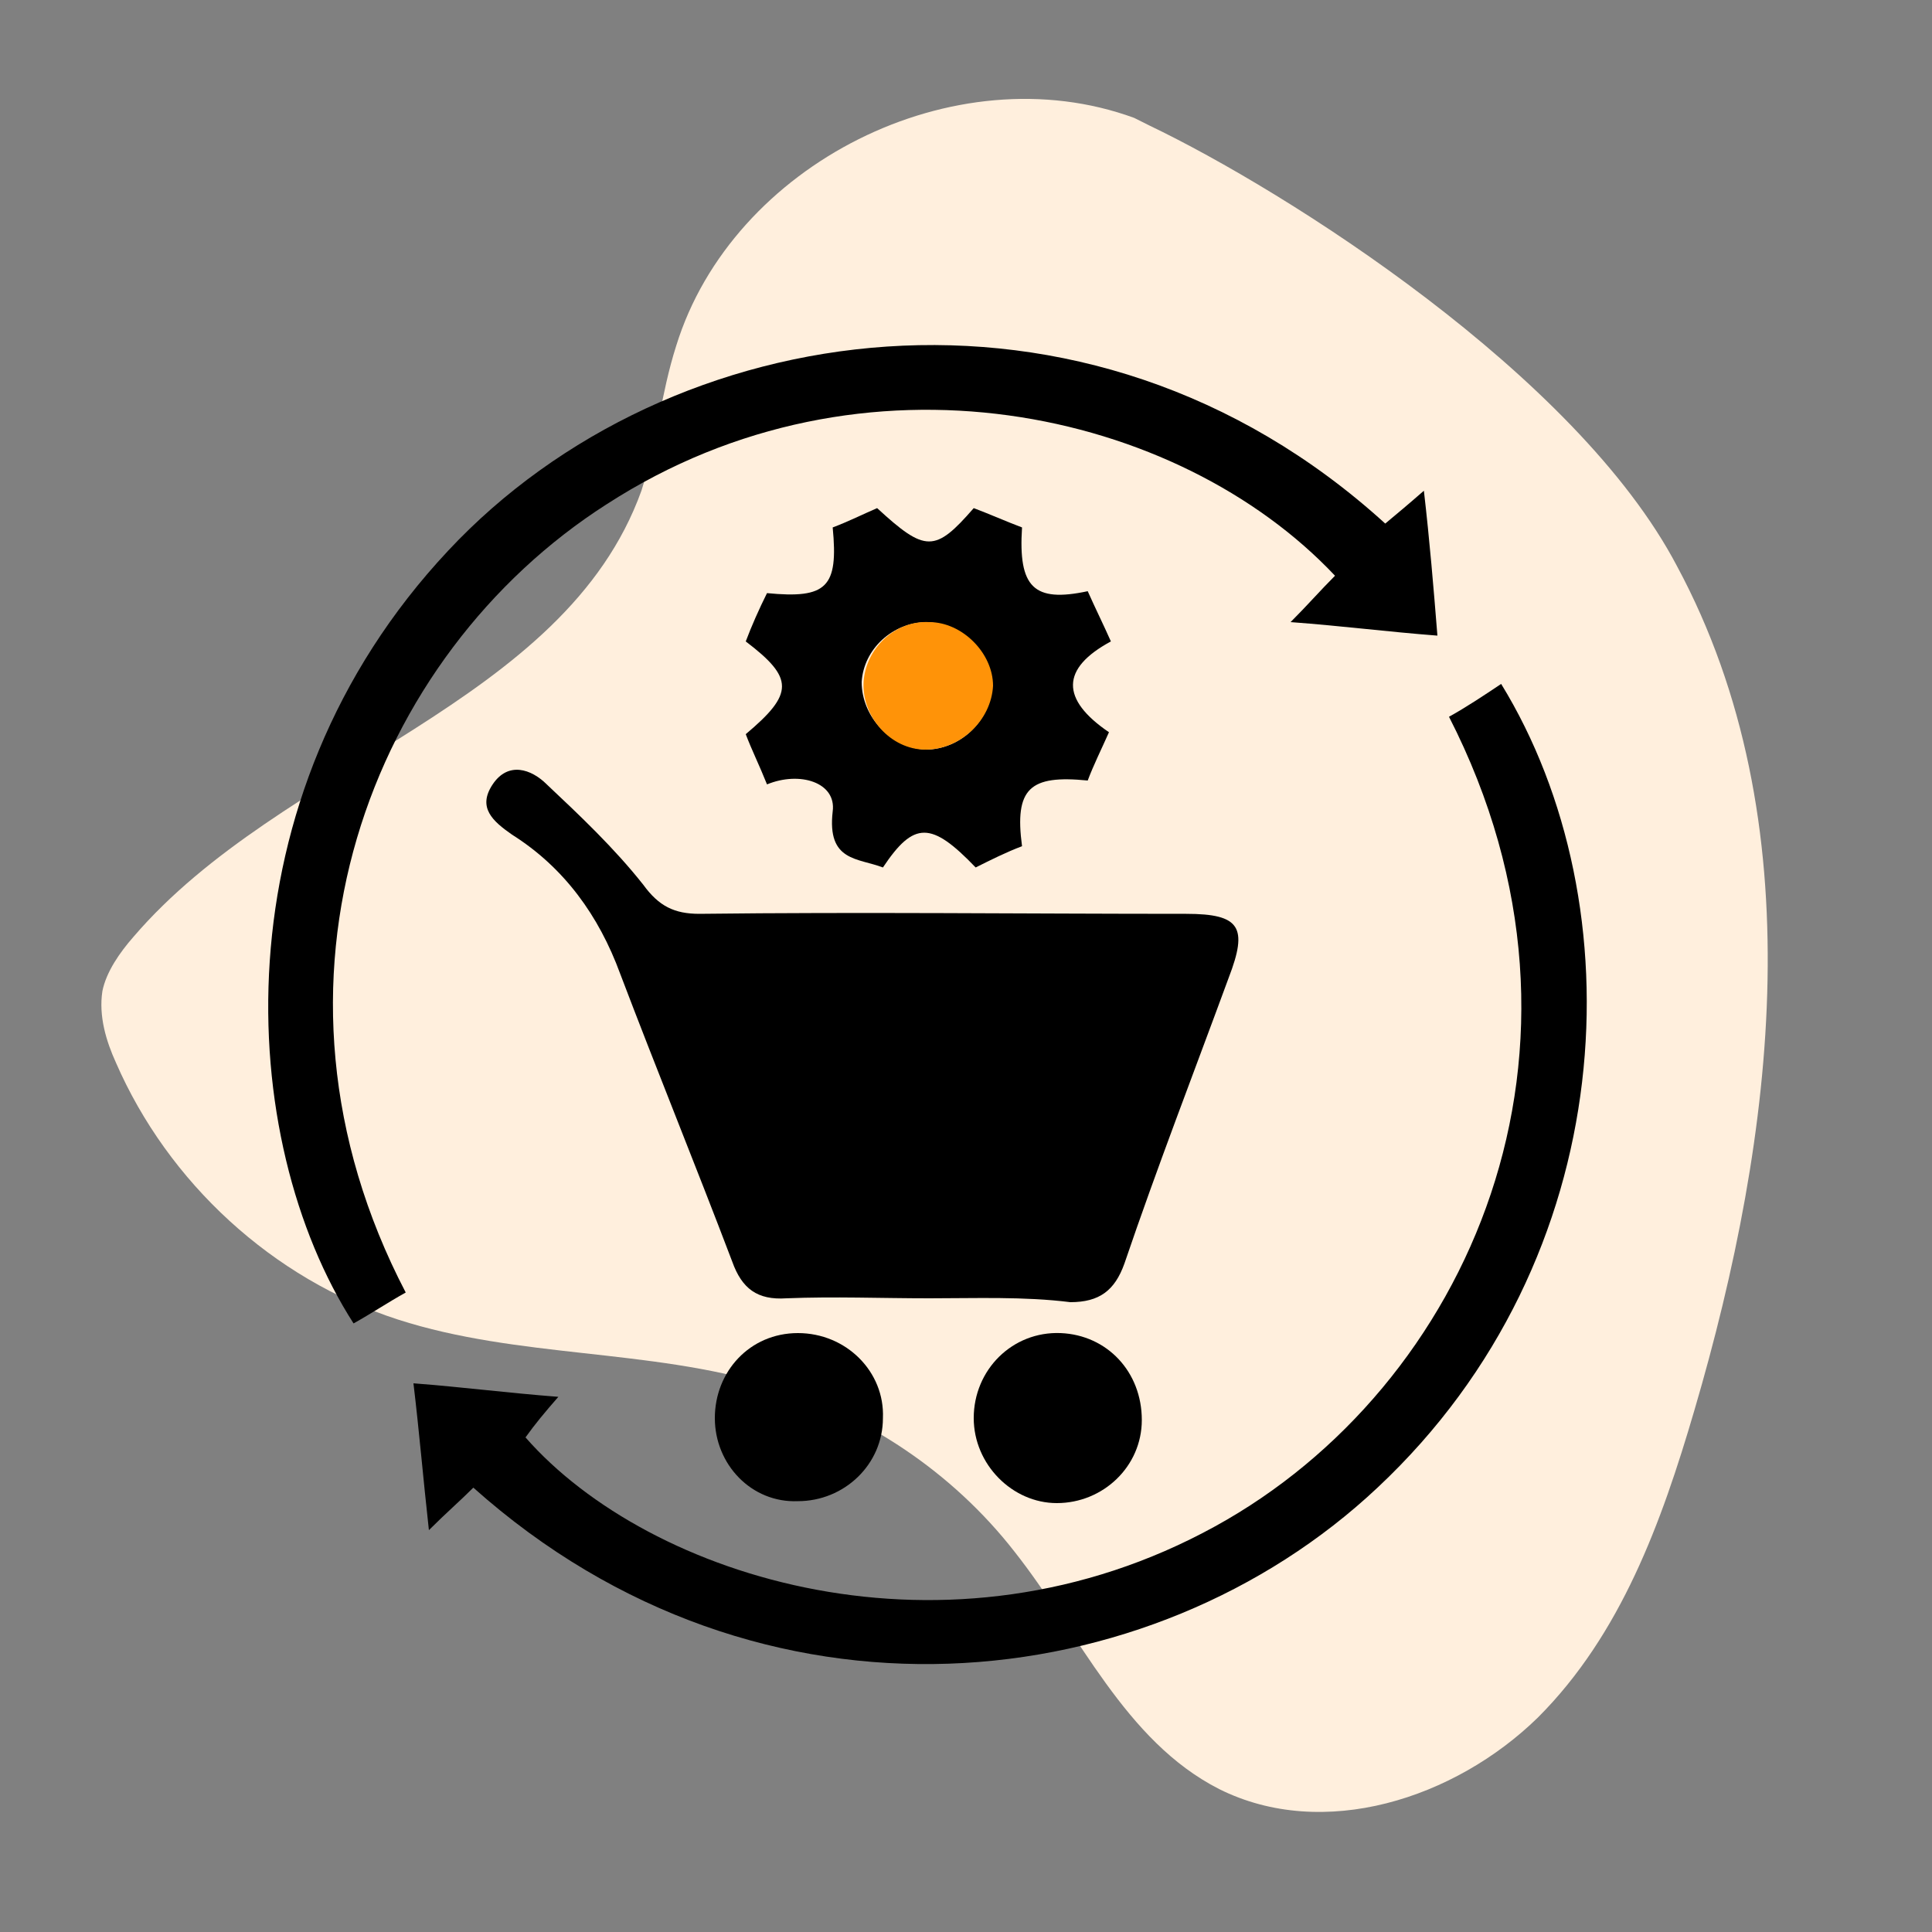
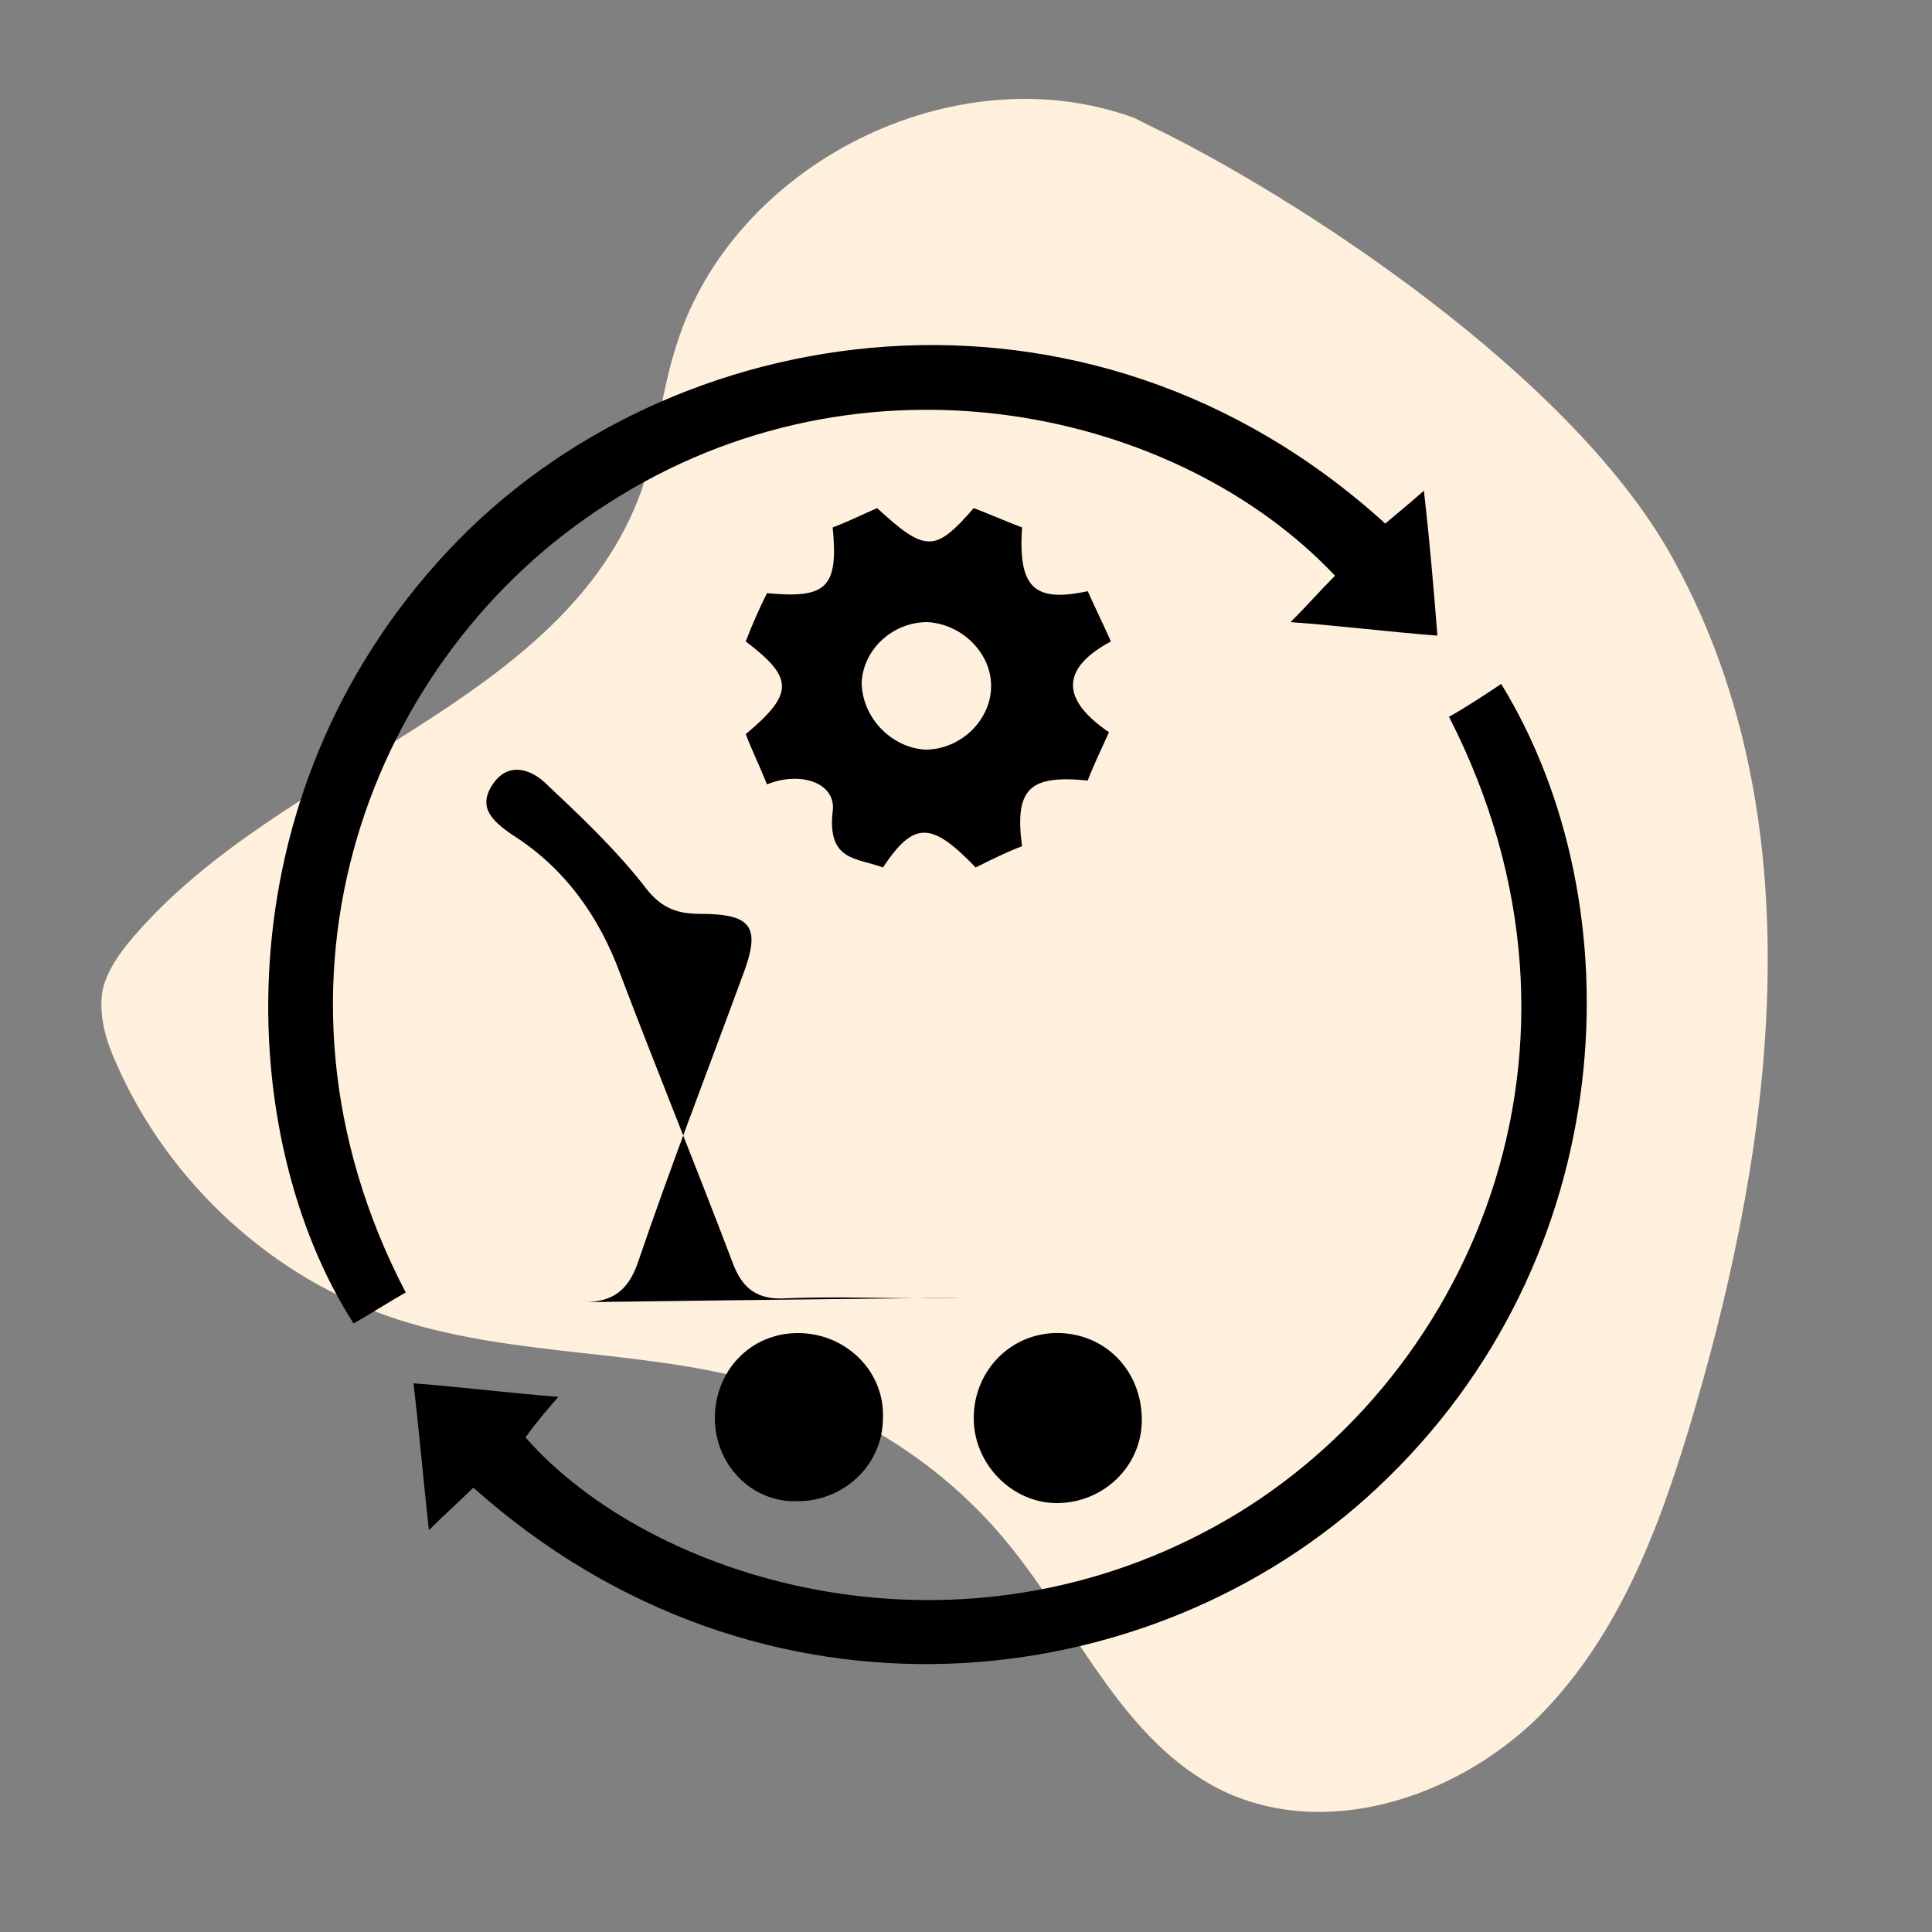
<svg xmlns="http://www.w3.org/2000/svg" id="Layer_1" x="0px" y="0px" viewBox="0 0 100 100" style="enable-background:new 0 0 100 100;" xml:space="preserve">
  <rect x="0" y="0" width="100" height="100" fill="#808080" stroke="none" />
  <style type="text/css">	.st0{fill:#FFEFDD;}	.st1{fill:#FF9308;}</style>
  <g>
    <path class="st0" d="M58.7,6.1C49.4,2.7,37.9,8.5,35,17.9c-0.8,2.5-1,5-1.8,7.5C29.2,36.5,14.6,39.5,6.9,48.5  c-0.7,0.8-1.4,1.8-1.6,2.8C5.1,52.6,5.5,53.9,6,55c2.7,6.2,8.1,11.2,14.6,13.3c6.2,2,13,1.5,19.2,3.4c5,1.5,9.5,4.5,12.7,8.6  c3.4,4.3,5.7,9.8,10.6,12.3c5.4,2.7,12.2,0.5,16.5-3.7c4.3-4.3,6.4-10.1,8.1-15.9c4.2-14.3,6.2-30.5-0.9-43.7  C81.6,19.4,66.6,9.9,59.5,6.5" />
  </g>
  <g>
-     <path d="M48.1,67.2c-2.5,0-4.9-0.1-7.4,0c-1.5,0.1-2.3-0.5-2.8-1.9c-1.9-5-3.9-9.9-5.8-14.9c-1.1-3-2.9-5.5-5.6-7.2  c-1-0.7-1.8-1.4-1-2.6c0.8-1.2,2-0.8,2.8,0c1.7,1.6,3.5,3.3,5,5.2c0.8,1.1,1.6,1.5,2.9,1.5c8.4-0.1,16.8,0,25.2,0  c2.8,0,3.2,0.7,2.2,3.3c-1.8,4.9-3.7,9.8-5.4,14.8c-0.5,1.4-1.3,2-2.8,2C53,67.1,50.5,67.2,48.1,67.2z" />
+     <path d="M48.1,67.2c-2.5,0-4.9-0.1-7.4,0c-1.5,0.1-2.3-0.5-2.8-1.9c-1.9-5-3.9-9.9-5.8-14.9c-1.1-3-2.9-5.5-5.6-7.2  c-1-0.7-1.8-1.4-1-2.6c0.8-1.2,2-0.8,2.8,0c1.7,1.6,3.5,3.3,5,5.2c0.8,1.1,1.6,1.5,2.9,1.5c2.8,0,3.2,0.7,2.2,3.3c-1.8,4.9-3.7,9.8-5.4,14.8c-0.5,1.4-1.3,2-2.8,2C53,67.1,50.5,67.2,48.1,67.2z" />
    <path d="M69.1,29.8c-8.1-8.6-24.4-12.3-37.7-3.7C19.2,33.9,12.6,50.8,21,66.9c-0.9,0.5-1.8,1.1-2.7,1.6c-6.1-9.5-7.1-27.2,4.9-40  c11.4-12.2,33-15.5,48.5-1.4c0.6-0.5,1.2-1,2-1.7c0.3,2.6,0.5,5,0.7,7.5c-2.6-0.2-4.9-0.5-7.6-0.7C67.7,31.3,68.3,30.6,69.1,29.8z" />
    <path d="M24.5,77c-0.7,0.7-1.4,1.3-2.3,2.2c-0.3-2.7-0.5-5.1-0.8-7.6c2.6,0.2,4.9,0.5,7.5,0.7c-0.7,0.8-1.2,1.4-1.7,2.1  c6.4,7.3,21.9,12.2,35.7,4.6C76,71.8,83.8,54.3,75,37.1c0.9-0.5,1.8-1.1,2.7-1.7c7,11.4,6.3,29.7-6.4,41.6  C59.6,88,39.4,90.3,24.5,77z" />
    <path d="M57.4,37.9c-0.4,0.9-0.8,1.7-1.1,2.5c-3-0.3-3.8,0.4-3.4,3.4c-0.8,0.3-1.6,0.7-2.4,1.1c-2.3-2.4-3.2-2.4-4.8,0  c-1.3-0.5-2.9-0.3-2.6-2.9c0.2-1.5-1.7-2.1-3.4-1.4c-0.4-1-0.8-1.8-1.1-2.6c2.5-2.1,2.5-2.9,0-4.8c0.3-0.8,0.7-1.7,1.1-2.5  c3.1,0.3,3.7-0.3,3.4-3.4c0.8-0.3,1.6-0.7,2.3-1c2.5,2.3,3,2.3,5,0c0.8,0.3,1.7,0.7,2.5,1c-0.2,3.1,0.6,3.9,3.4,3.3  c0.4,0.9,0.8,1.7,1.2,2.6C54.9,34.6,54.9,36.2,57.4,37.9z M47.9,38.8c1.8,0,3.4-1.5,3.4-3.3c0-1.7-1.5-3.2-3.3-3.3  c-1.8,0-3.3,1.4-3.4,3.1C44.6,37.1,46.1,38.7,47.9,38.8z" />
    <path d="M37,73.4c0-2.4,1.8-4.4,4.3-4.4c2.5,0,4.5,2,4.4,4.4c0,2.4-2,4.3-4.4,4.3C38.9,77.8,37,75.8,37,73.4z" />
    <path d="M59.1,73.5c0,2.4-2,4.3-4.4,4.3c-2.3,0-4.3-2-4.3-4.4c0-2.5,2-4.5,4.5-4.4C57.3,69.1,59.1,71,59.1,73.5z" />
-     <path class="st1" d="M47.9,38.8c-1.8,0-3.3-1.7-3.2-3.5c0.1-1.7,1.6-3.2,3.4-3.1c1.7,0,3.3,1.6,3.3,3.3  C51.3,37.3,49.7,38.8,47.9,38.8z" />
  </g>
</svg>